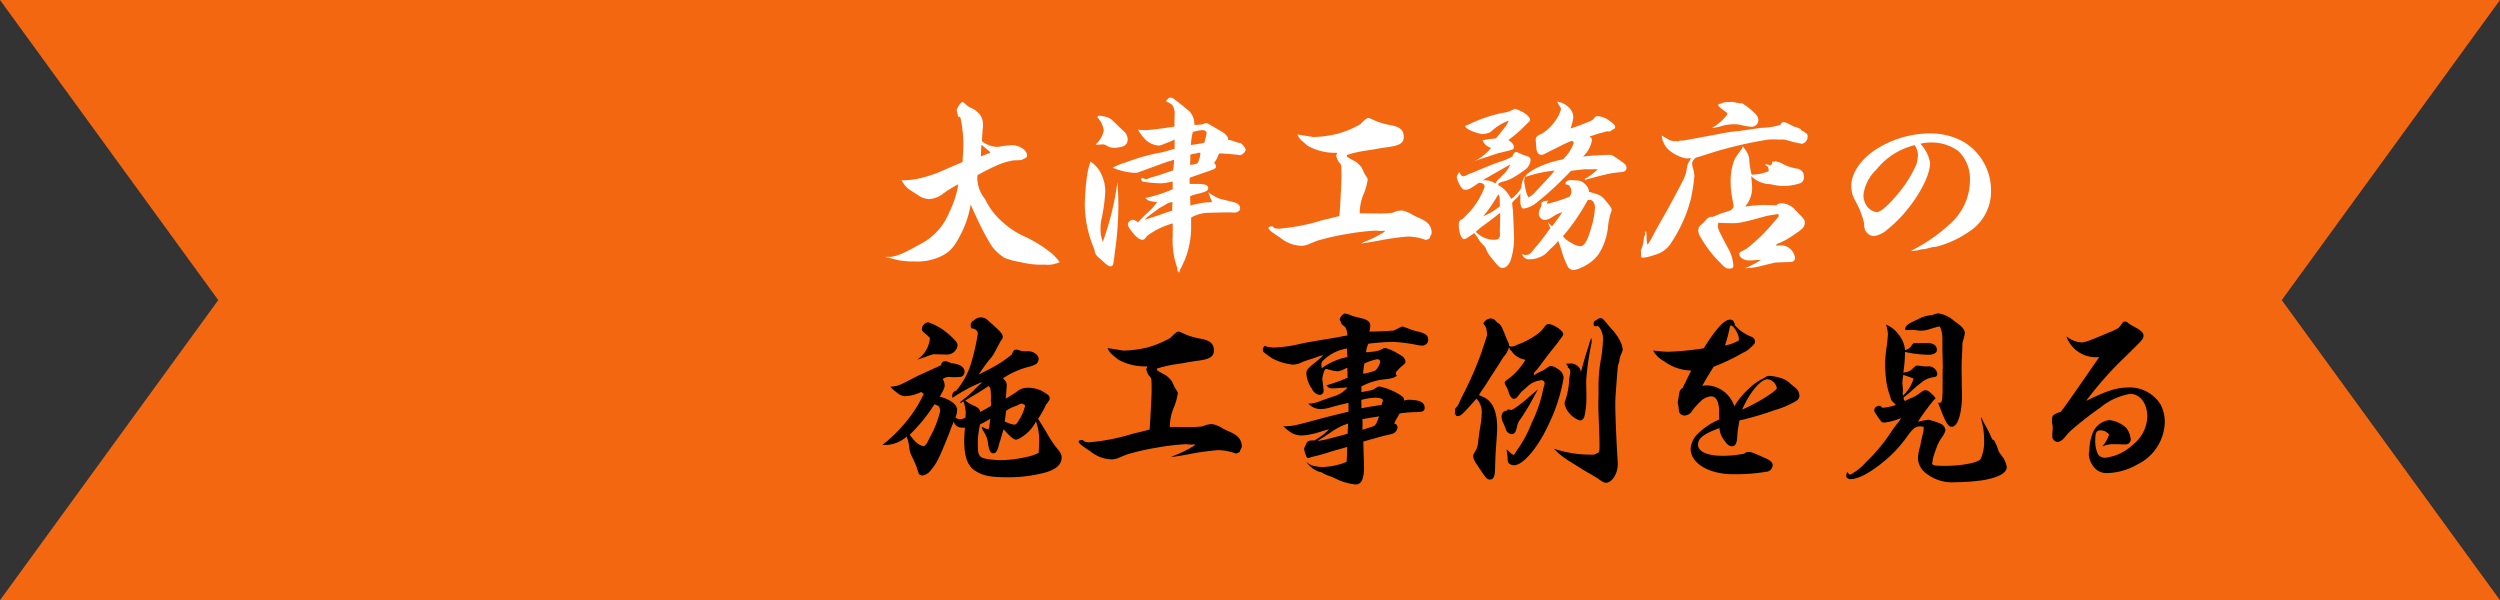
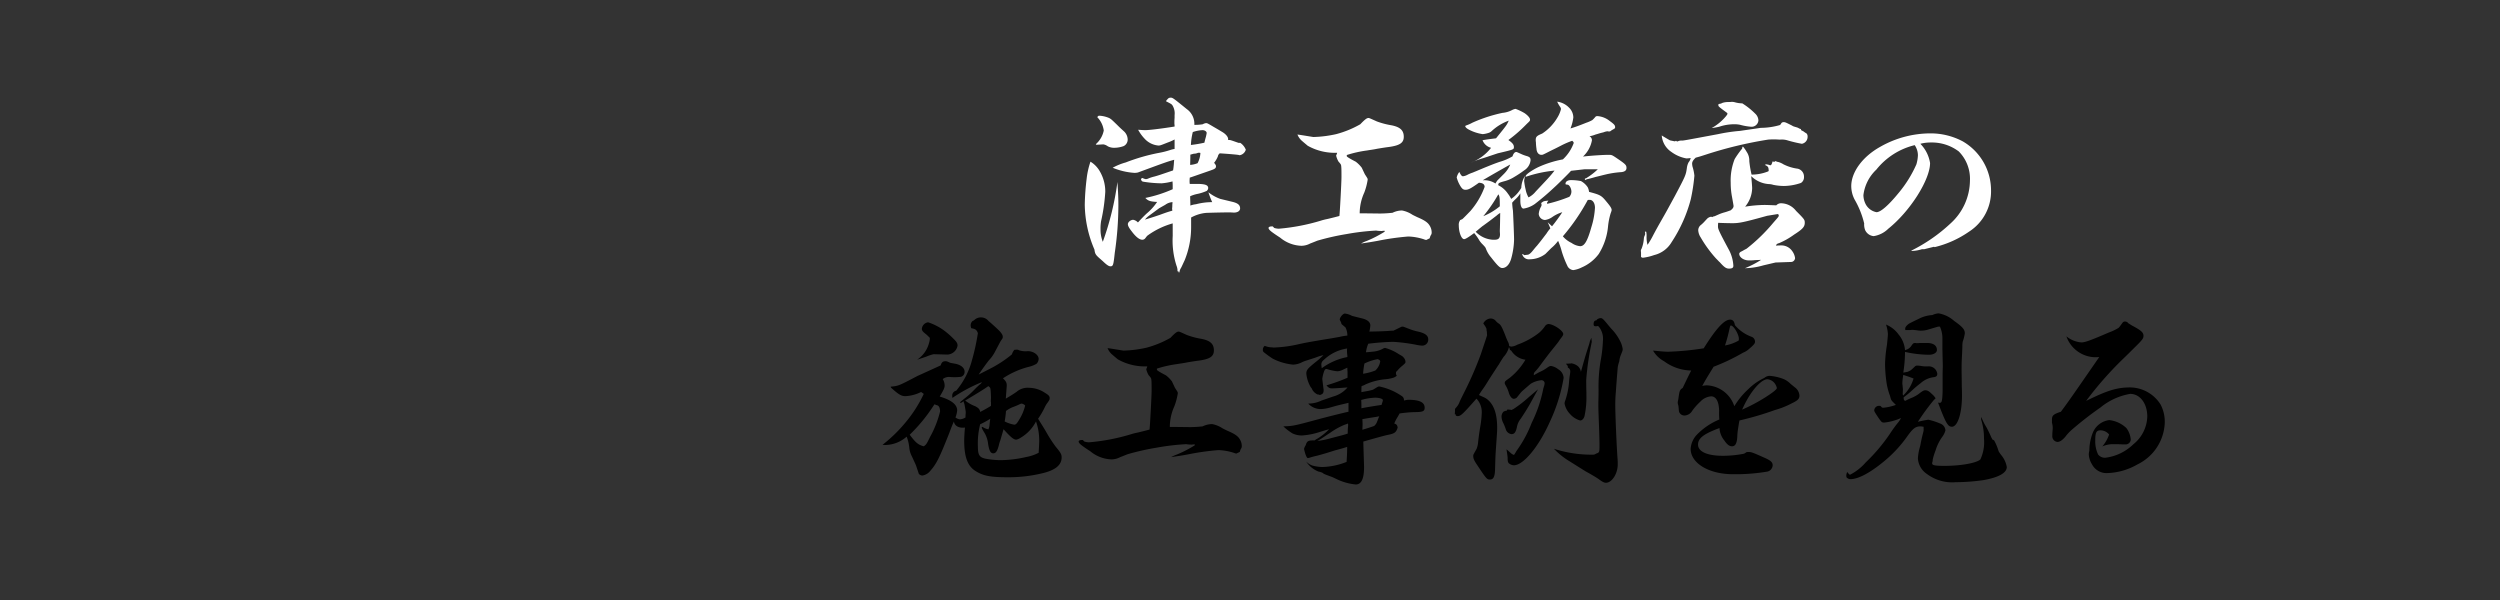
<svg xmlns="http://www.w3.org/2000/svg" viewBox="0 0 299.896 72">
  <rect x="0" y="0" width="299.896" height="72" fill="#333333" stroke="none" />
  <defs>
    <style>.cls-1{fill:#f46711;}.cls-2{fill:#fff;}</style>
  </defs>
  <title>アセット 2</title>
  <g id="レイヤー_2" data-name="レイヤー 2">
    <g id="lay">
-       <polygon class="cls-1" points="299.896 72 86.497 72 0 72 26.182 36 0 0 86.497 0 299.896 0 273.714 36 299.896 72" />
-       <path class="cls-2" d="M114.754,13.197a2.394,2.394,0,0,1,.456-.774c.114-.137.205-.182.273-.182s.114.022.433.342a2.165,2.165,0,0,0,.479.319,2.762,2.762,0,0,1,1.23.957,2.079,2.079,0,0,1,.296,1.094,3.371,3.371,0,0,1-.023.433c-.023.137-.023.137-.114,1.549a3.186,3.186,0,0,0,1.754.684,1.503,1.503,0,0,0,.296-.023,14.438,14.438,0,0,1,1.526-.182c.934,0,1.845.592,1.845,1.23a.293.293,0,0,1-.182.296,2.578,2.578,0,0,1-.456.228c-.114.046-.114.046-.957.068a7.849,7.849,0,0,0-1.731.479,26.847,26.847,0,0,0-2.62,1.298,3.524,3.524,0,0,0-.023.456,4.093,4.093,0,0,0,.934,2.415,8.55,8.55,0,0,0,2.392,3.007,9.711,9.711,0,0,0,2.392,1.503,15.632,15.632,0,0,1,2.779,1.663,6.526,6.526,0,0,1,1.39,1.39,3.724,3.724,0,0,1-1.299.319h-.091c-.182,0-.342-.022-.479-.022a9.473,9.473,0,0,1-2.392-.205c-.911-.183-1.367-.273-1.413-.296-.615-.182-.934-.296-.979-.319-.068-.068-.25-.182-.524-.387a5.123,5.123,0,0,1-.934-.957,24.394,24.394,0,0,1-1.526-2.779c-.091-.159-.091-.159-1.048-2.255a11.98,11.98,0,0,1-1.025,3.235c-.82,1.686-1.344,2.324-2.347,2.871a6.622,6.622,0,0,1-3.44.706,8.243,8.243,0,0,1-2.392-.273c-.342-.091-.592-.16-.706-.183a.588.588,0,0,1-.319-.091h.501c.706,0,1.708-.41,3.508-1.436a7.41,7.41,0,0,0,3.668-3.941,11.584,11.584,0,0,0,1.07-3.326,12.99,12.99,0,0,0-1.754,1.071,3.025,3.025,0,0,1-1.777.706,2.524,2.524,0,0,1-1.367-.524c-1.321-.82-1.412-.911-1.914-1.731a9.678,9.678,0,0,0,2.597-.342,16.338,16.338,0,0,0,2.893-1.07c1.299-.547,1.299-.547,1.846-.797v-.319a2.278,2.278,0,0,1,.022-.341c.023-.433.046-.707.046-.797a14.692,14.692,0,0,0-.342-3.873.244.244,0,0,0-.137-.091l-.114.046Zm4.032,5.126c-.046-.137-.091-.16-.251-.296-.045-.045-.091-.068-.136-.114a8.372,8.372,0,0,1-.661-.569c-.046.661-.068.866-.068,1.413Z" />
      <path class="cls-2" d="M131.972,20.624a4.797,4.797,0,0,1,.615,2.392,21.628,21.628,0,0,1-.501,3.508,5.284,5.284,0,0,0-.068.98,3.985,3.985,0,0,0,.273,1.503,34.379,34.379,0,0,0,1.754-7.176c.091,1.39.114,2.005.114,2.825a39.634,39.634,0,0,1-.433,5.673c-.159,1.503-.205,1.617-.524,1.617-.205,0-.456-.182-.911-.615-.068-.068-.137-.114-.205-.183-.638-.546-.729-.661-.797-1.207a13.995,13.995,0,0,1-1.162-5.399,29.493,29.493,0,0,1,.228-3.121,9.627,9.627,0,0,1,.456-2.027A3.233,3.233,0,0,1,131.972,20.624Zm-.456-3.258c-.023-.022-.023-.022-.068-.068a2.922,2.922,0,0,0,.957-1.641,2.803,2.803,0,0,0-.774-1.595c.068-.137.137-.182.25-.182a3.489,3.489,0,0,1,1.162.273c.25.137.25.137.934.797.319.319.319.319.843.797a1.372,1.372,0,0,1,.456,1.002.875.875,0,0,1-.479.774,3.319,3.319,0,0,1-1.162.205,1.597,1.597,0,0,1-.752-.182,1.255,1.255,0,0,0-.524-.228Zm9.158,9.432a9.448,9.448,0,0,0-2.984,1.435c-.091.068-.091.068-.319.365a.444.444,0,0,1-.341.16c-.342,0-.775-.342-1.253-.98-.342-.433-.479-.683-.479-.888,0-.25.342-.524.638-.524a1.04,1.04,0,0,1,.57.319c.456-.501.82-.866,1.07-1.094a6.496,6.496,0,0,0,1.23-1.367c-.843-.045-1.094-.137-1.413-.479a15.627,15.627,0,0,0,3.281-1.048v-.296c0-.182,0-.364-.023-.638a7.369,7.369,0,0,1-1.298.228,14.503,14.503,0,0,1-1.982-.16c-.341-.045-.387-.068-.456-.205l-.045-.114c0-.045.091-.16.16-.16h.022a1.398,1.398,0,0,0,.387.137.764.764,0,0,0,.342-.091,4.759,4.759,0,0,1,.729-.228c.479-.137.615-.182,2.21-.729.045-.273.045-.273.091-.729.022-.342.022-.342.045-.547-.889.251-.889.251-4.351,1.526a1.913,1.913,0,0,1-.433.046,8.187,8.187,0,0,1-2.597-.615,7.244,7.244,0,0,1,1.572-.638,22.959,22.959,0,0,1,3.941-1.139,9.938,9.938,0,0,0,1.367-.342,3.161,3.161,0,0,1,.547-.137V16.728a5.247,5.247,0,0,1-.82.365c-.912.364-.912.364-1.139.364a2.524,2.524,0,0,1-1.618-.797,5.024,5.024,0,0,1-.797-1.093c.365.022.615.045.866.045.456,0,2.119-.205,3.508-.433a1.639,1.639,0,0,0-.022-.319v-.228c0-.068,0-.228.022-.501v-.319a1.824,1.824,0,0,0-.25-1.162c-.114-.16-.114-.16-.774-.501v-.022a.772.772,0,0,1,.182-.228.414.414,0,0,1,.364-.182c.251,0,.251,0,1.937,1.367a2.167,2.167,0,0,1,.911,1.891h.205a5.395,5.395,0,0,0,.797-.068,1.105,1.105,0,0,1,.387-.137c.16,0,.16,0,.934.456.273.159.592.342,1.002.592.433.25.729.592.729.866v.114h.16c.114,0,.114,0,1.093.342h.205a1.771,1.771,0,0,1,.661.82.943.943,0,0,1-.729.661.224.224,0,0,1-.091-.023c-.183-.045-.957-.114-2.301-.205a.565.565,0,0,0-.228.365,3.117,3.117,0,0,1-.456.774c.159.182.228.296.228.41,0,.228-.114.319-.638.501-1.572.547-2.415.843-2.506.866a3.453,3.453,0,0,0-.023.41,1.956,1.956,0,0,0,.023.342h.843c1.002,0,1.367.137,1.367.501a.47.47,0,0,1-.182.342,5.511,5.511,0,0,1-1.139.364,4.034,4.034,0,0,0-.843.273v.183l.023.729v.205a2.945,2.945,0,0,1,.683-.159,7.577,7.577,0,0,1,1.937-.25,11.725,11.725,0,0,1-.456-1.185,4.997,4.997,0,0,0,1.435.797l1.413.342c.684.16.957.388.957.797,0,.296-.296.501-.729.501h-.068c-.296-.023-.501-.023-.547-.023-.684,0-2.643.045-2.825.068a4.664,4.664,0,0,0-1.708.547v1.116a10.548,10.548,0,0,1-.774,4.009c-.228.479-.365.797-.433.912a1.324,1.324,0,0,0-.182.433c0,.091,0,.114-.068.114a.071.071,0,0,1-.045-.022v-.114a.084.084,0,0,1-.068.022c-.045,0-.068-.045-.068-.114v-.114a1.621,1.621,0,0,0-.114-.456,9.81,9.81,0,0,1-.456-3.577Zm-1.618-1.822q-.137.103-1.298.957a2.304,2.304,0,0,0-.41.41c.751-.228.979-.296,1.777-.569.684-.251.934-.342,1.503-.501,0-.068,0-.137-.022-.159V24.998a2.652,2.652,0,0,0,.022-.433,1.99,1.99,0,0,0,.023-.319,1.622,1.622,0,0,0-.866.319Zm4.602-5.399a2.93,2.93,0,0,0,.341-1.23.562.562,0,0,0-.182-.023.467.467,0,0,0-.205.045,1.06,1.06,0,0,1-.387.068c-.114.023-.25.068-.433.114,0,.592-.023,1.002-.023,1.23A2.843,2.843,0,0,0,143.659,19.576Zm.82-2.46c.068-.319.137-.547.182-.706.046-.205.091-.41.091-.456,0-.182-.228-.342-.501-.342a4.154,4.154,0,0,0-1.162.228,7.492,7.492,0,0,0-.228,1.549A13.942,13.942,0,0,0,144.478,17.116Z" />
      <path class="cls-2" d="M152.857,27.345a2.055,2.055,0,0,0,.547.091,24.306,24.306,0,0,0,5.012-.957,7.048,7.048,0,0,1,.797-.205c.114-.023.387-.091.843-.205.273-.068.342-.091.615-.159.045-.183.25-4.033.25-4.647,0-.57,0-1.002-.022-1.23-.023-.296-.023-.296-.342-.661a2.854,2.854,0,0,1-.273-.683.171.171,0,0,1,.023-.091.963.963,0,0,0,.091-.273,6.601,6.601,0,0,1-3.531-.843c-.022-.023-.683-.57-.797-.684a2.067,2.067,0,0,1-.433-.661c.342.045.342.045,1.891.296h.091a13.982,13.982,0,0,0,2.666-.342,11.955,11.955,0,0,0,2.893-1.185c.524-.547.775-.752.979-.752.091,0,.091,0,1.002.41a9.263,9.263,0,0,0,1.709.456c1.093.205,1.526.615,1.526,1.39,0,.729-.479,1.048-1.846,1.23-.205.023-.661.091-1.344.205-.41.091-.82.137-1.208.205a13.59,13.59,0,0,0-2.438.547v.137c0,.068.319.273,1.07.661a3.638,3.638,0,0,1,.729.729l.365.774c.342.524.342.524.342.661a7.503,7.503,0,0,1-.41,1.549,6.014,6.014,0,0,0-.547,2.483h.547l1.914.023a14.706,14.706,0,0,0,1.481-.091,2.612,2.612,0,0,1,1.139-.273,3.354,3.354,0,0,1,1.23.501c.16.091.365.182.592.296.911.387,1.253.638,1.481,1.002a1.561,1.561,0,0,1,.25.843.488.488,0,0,1-.068.273,1.054,1.054,0,0,0-.114.228.714.714,0,0,0-.046.182c-.159.091-.273.137-.364.183a.084.084,0,0,1-.068.022.587.587,0,0,1-.25-.068,6.75,6.75,0,0,0-1.891-.342,30.728,30.728,0,0,0-3.69.524c-.889.159-.911.159-1.982.319a4.43,4.43,0,0,1,.706-.319,14.197,14.197,0,0,0,2.119-1.094l.023-.114a1.636,1.636,0,0,0-.342.022h-.045c-.068,0-.228,0-.479-.022a.929.929,0,0,0-.25-.023,27.735,27.735,0,0,0-3.44.41,29.609,29.609,0,0,0-3.531.797c-.387.159-.684.273-.866.342a2.282,2.282,0,0,1-1.048.273,4.194,4.194,0,0,1-2.552-.98c-1.093-.706-1.39-.957-1.39-1.162,0-.114.16-.182.387-.182h.114Z" />
      <path class="cls-2" d="M181.283,23.859a4.099,4.099,0,0,0,1.208-1.321,2.878,2.878,0,0,1,.433-1.412c-.045.296-.091.547-.091.569a7.734,7.734,0,0,0,.182,1.048,3.065,3.065,0,0,0,.342.934,2.572,2.572,0,0,0,.866-.706c.364-.387.82-.866,1.367-1.458a13.605,13.605,0,0,0,.889-1.048,14.992,14.992,0,0,0-3.463.751v-.091c0-.183.752-.707,1.503-1.071a12.629,12.629,0,0,1,2.962-.934,5,5,0,0,0,1.298-1.959c0-.091-.045-.16-.182-.273a10.492,10.492,0,0,0-1.23.524c-.661.342-.661.342-1.412.706-.889.456-.889.456-1.048.456-.342,0-.57-.296-.593-.729a6.281,6.281,0,0,1-.068-.797,1.037,1.037,0,0,1-.023-.228c0-.41.114-.524.774-.797a5.758,5.758,0,0,0,1.823-1.914,3.536,3.536,0,0,0,.433-1.025.561.561,0,0,0-.091-.25,3.668,3.668,0,0,1-.365-.638,2.4,2.4,0,0,1,1.413.707,1.664,1.664,0,0,1,.524,1.185,5.15,5.15,0,0,1-.342,1.321c.661-.205.979-.319,1.891-.684a4.399,4.399,0,0,0,.729-.319,3.675,3.675,0,0,0,.388-.41.34.34,0,0,1,.228-.068,2.65,2.65,0,0,1,1.481.592c.501.365.638.501.638.729,0,.137-.022.16-.319.319a1.533,1.533,0,0,0-.205.137.304.304,0,0,1-.16.068.696.696,0,0,1-.205-.023H192.81a1.725,1.725,0,0,0-.433.114c-.068.023-.182.045-.365.091-.228.068-.433.137-.615.182a3.038,3.038,0,0,1-.729.205.531.531,0,0,1,.296.501,3.525,3.525,0,0,1-1.071,1.937c1.002-.114,2.415-.205,3.053-.205.41,0,.41,0,1.116.479.934.638,1.048.752,1.048,1.094,0,.296-.205.456-.638.501a11.194,11.194,0,0,0-1.822.273c-.479.114-1.094.273-1.208.296-.547.16-.911.251-.934.251a1.184,1.184,0,0,0-.365.137.294.294,0,0,1-.022-.137c0-.046.022-.068.114-.068a8.143,8.143,0,0,0,1.435-1.094H190.077c-.046,0-.593.068-1.618.182-.228.273-1.686,1.709-2.05,2.028a30.034,30.034,0,0,1-2.301,1.959,3.26,3.26,0,0,1-1.344.547c-.25,0-.387-.365-.387-.957V23.198a3.154,3.154,0,0,1-.592.707,4.955,4.955,0,0,0-.388.41,8.554,8.554,0,0,0,.091.934c.023.296.137,2.916.137,3.508a9.152,9.152,0,0,1-.342,2.255c-.205.729-.615,1.139-1.071,1.139-.273,0-.524-.228-1.344-1.275a3.466,3.466,0,0,1-.638-1.094c-.068-.137-.068-.137-.342-.433a2.894,2.894,0,0,1-.41-.479,6.34,6.34,0,0,0-.638-.911c-.774.569-1.071.729-1.208.729-.319,0-.638-.82-.638-1.663a.906.906,0,0,1,.137-.57c0-.045,0-.045.273-.159.045-.023.364-.342.98-.98a9.299,9.299,0,0,0,1.708-2.893c0-.319-.228-.479-.683-.501-1.025.729-1.276.843-1.618.843-.25,0-.41-.114-.638-.501a3.751,3.751,0,0,1-.41-.98,1.68,1.68,0,0,1,.319-.661c.16.365.296.524.433.524a1.534,1.534,0,0,0,.501-.159,4.256,4.256,0,0,1,.706-.296c.137-.068.342-.137.592-.25,1.526-.638,2.005-.82,2.597-1.025a6.716,6.716,0,0,0,1.549-.661c.114-.365.273-.524.456-.524.045,0,.045,0,.501.205a4.705,4.705,0,0,0,.797.296c.319.114.41.205.41.501a1.637,1.637,0,0,1-.774,1.208,12.775,12.775,0,0,1-1.162.774,4.199,4.199,0,0,1-1.298.547c-.615.182-.638.205-.638.456a3.035,3.035,0,0,1,1.207,1.094c.023,0,.091.114.228.342Zm-2.415-6.128a1.479,1.479,0,0,1-1.025-.911c.524-.091.684-.114,1.618-.228,1.275-1.572,1.275-1.572,1.526-2.119a5.974,5.974,0,0,0-2.05,1.253.938.938,0,0,1-.41.228,3.1,3.1,0,0,1-.661.137,5.128,5.128,0,0,1-1.754-.592c-.228-.137-.342-.273-.342-.365,0-.045.068-.068.183-.114a4.039,4.039,0,0,0,.661-.296,17.767,17.767,0,0,1,3.622-1.185,3.059,3.059,0,0,0,1.162-.342,1.232,1.232,0,0,1,.41-.137,6.427,6.427,0,0,1,1.094.524c.387.273.638.569.638.751,0,.16,0,.16-.41.547a16.768,16.768,0,0,1-2.187,1.914c.479.342.661.547.661.843,0,.296,0,.296-1.936.752-.068.023-.479.16-1.094.365-.114.045-.342.114-.615.205a11.574,11.574,0,0,0-1.503.547A5.584,5.584,0,0,0,178.868,17.731Zm1.048,10.001c0-.182.022-.319.045-2.187a2.637,2.637,0,0,0-.433.319c-.889.684-.889.684-1.641,1.23-.022,0-.319.25-.866.706a3.092,3.092,0,0,0,2.028.957h.25c.456,0,.638-.183.638-.661Zm.524-6.903a3.409,3.409,0,0,0,.729-1.093c-.387.205-2.756,1.549-3.303,1.891a2.423,2.423,0,0,1,1.526.387,2.827,2.827,0,0,1,.228-.364ZM177.934,25.932a7.625,7.625,0,0,0,1.982-1.185c0-1.002-.023-1.23-.182-1.435A17.648,17.648,0,0,1,177.934,25.932Zm7.654-1.64v.16a17.421,17.421,0,0,0,2.666-.843.939.939,0,0,0,.25-.615c0-.388-.25-.843-.479-.843-.205-.022-.228-.022-.228-.114,0-.273.273-.433.684-.433a6.87,6.87,0,0,1,1.162.114,2.319,2.319,0,0,1,.82.751,1.758,1.758,0,0,1,.159.547c1.367.365,1.481.433,2.096,1.185.478.57.615.797.615,1.002a1.814,1.814,0,0,1-.114.365,7.995,7.995,0,0,0-.319,1.572,7.553,7.553,0,0,1-1.116,3.326,5.041,5.041,0,0,1-2.05,1.617,3.306,3.306,0,0,1-1.002.319.868.868,0,0,1-.729-.547,11.702,11.702,0,0,1-.661-1.708,8.399,8.399,0,0,0-.433-1.253,4.774,4.774,0,0,1-.82.865l-.707.707a3.164,3.164,0,0,1-1.868.638.822.822,0,0,1-.912-.615.072.072,0,0,1,.046-.022.479.479,0,0,1,.137.091c.045.046.045.046.068.046l.388-.046c.159,0,.387-.182.638-.501.114-.137.273-.342.501-.592.524-.638.615-.774,1.139-1.458a4.843,4.843,0,0,1,.456-.615c-.137-.319-.159-.41-.319-.729.25.228.319.296.524.479a19.696,19.696,0,0,0,1.23-1.686,4.113,4.113,0,0,0-1.185.57,2.026,2.026,0,0,1-.889.364.788.788,0,0,1-.752-.729,2.207,2.207,0,0,1,.273-.866.517.517,0,0,0,.068-.205v-.023a1.614,1.614,0,0,0-.045-.182c0-.046.068-.091.205-.183.114-.068.182-.091.661-.137Zm2.939,4.853a2.124,2.124,0,0,0,1.025.387c.501,0,.866-.569,1.344-2.278a9.456,9.456,0,0,0,.433-2.324c0-.546-.251-.957-.638-.957a.954.954,0,0,0-.228.022,24.525,24.525,0,0,1-2.984,4.352A3.019,3.019,0,0,0,188.527,29.144Z" />
      <path class="cls-2" d="M197.475,27.8a2.227,2.227,0,0,1,.045.569,3.542,3.542,0,0,0,.114,1.002,9.841,9.841,0,0,0,.683-1.162c.387-.729.501-.934,1.344-2.415.296-.524.296-.524,1.276-2.324,1.23-2.324,1.298-2.46,1.412-3.28a2.041,2.041,0,0,1,.205-.707,1.329,1.329,0,0,0,.251-.478.071.071,0,0,0-.023-.046,4.667,4.667,0,0,1-.479.046,4.306,4.306,0,0,1-1.8-.775,2.593,2.593,0,0,1-1.162-1.982,1.392,1.392,0,0,1,.137.091c.501.296.843.501.866.501.433.091.433.091.569.114.023,0,.023,0,.137-.068a.296.296,0,0,0,.068.045c.023.023.045.045.068.045a.865.865,0,0,0,.137-.045,1.002,1.002,0,0,1,.433-.068c.205,0,.205,0,4.352-.774a20.292,20.292,0,0,1,2.62-.387c.752-.114,1.595-.228,2.483-.365a8.373,8.373,0,0,0,2.324-.342,1.544,1.544,0,0,0,.159-.228.328.328,0,0,1,.251-.114c.205,0,.205,0,1.025.41.137.091.137.091.615.228a1.487,1.487,0,0,1,.273.137.881.881,0,0,1,.137.045c.045,0,.045,0,.045.045.023.114.023.114.045.114a.368.368,0,0,1,.16.091h.045a3.678,3.678,0,0,0,.433.296.56.56,0,0,1,.114.387.845.845,0,0,1-.684.843,16.145,16.145,0,0,1-1.8-.433,2.357,2.357,0,0,0-.82-.068c-.16,0-.342-.023-.547-.023h-.433c-.045,0-.182,0-.456.023a48.547,48.547,0,0,0-7.472,1.8c-.706.228-.774.25-1.208.364-.319.296-.433.501-.433.729a2.41,2.41,0,0,0,.045.342,5.264,5.264,0,0,1,.228,1.093,22.114,22.114,0,0,1-.433,2.825,17.276,17.276,0,0,1-2.301,5.148,3.327,3.327,0,0,1-2.096,1.549,5.949,5.949,0,0,1-1.344.319c-.091,0-.228-.068-.228-.114V30.306l-.022-.228a.553.553,0,0,1,.091-.251,4.113,4.113,0,0,0,.273-1.23.889.889,0,0,1,.091-.319.956.956,0,0,0,.068-.205l-.023-.228c-.023,0,0-.045.023-.068Zm14.512-1.914c-2.779.774-3.349.888-4.146.888-.456,0-1.321-.022-1.731-.045a3.345,3.345,0,0,0-.023.456c0,.296.16.638,1.344,2.848a4.591,4.591,0,0,1,.501,1.846c0,.25-.159.341-.524.341-.342,0-.569-.159-1.116-.774-.023,0-.205-.205-.456-.456a14.738,14.738,0,0,1-1.823-2.506,1.745,1.745,0,0,1-.296-.866.808.808,0,0,1,.273-.592,4.078,4.078,0,0,0,.546-.524c.342-.365.342-.365.456-.41a.616.616,0,0,1,.273-.091.467.467,0,0,1,.137.046c.091-.068.091-.068.296-.114.045-.022.205-.091.456-.205a5.331,5.331,0,0,1,.706-.25c.183-.045.433-.137.752-.25.25-.205.342-.342.342-.524,0-.046-.023-.182-.182-1.071a8.979,8.979,0,0,1-.16-1.708,6.979,6.979,0,0,1,.479-2.848,11.052,11.052,0,0,1,.82-1.162.292.292,0,0,0,.091-.273c0-.022.023-.022.068-.045a.07.07,0,0,1,.045.023,4.066,4.066,0,0,1,.41.592,1.849,1.849,0,0,1,.319,1.116,11.465,11.465,0,0,0,.273,1.617,5.32,5.32,0,0,0,1.937-.364c.114-.045.114-.068.114-.137-.022-.41-.068-.479-.456-.661a.398.398,0,0,1,.16-.068h.022a2.088,2.088,0,0,1,.251.045c.137.046.137.046.205.068.114,0,.182-.091.273-.433l.068-.045c.023,0,.046.022.068.068.023.022.023.022.046.022a.798.798,0,0,1,.182-.114.389.389,0,0,1,.114.045.265.265,0,0,0,.16.046,2.38,2.38,0,0,1,.684.296,5.318,5.318,0,0,0,1.708.524.967.967,0,0,1,.751.979.802.802,0,0,1-.364.729,6.491,6.491,0,0,1-2.05.365,6.628,6.628,0,0,1-1.276-.137,1.946,1.946,0,0,0-.524-.091,3.3,3.3,0,0,1-2.119-.957c.068.661.114,1.253.114,1.458a3.559,3.559,0,0,1-.843,2.209,15.4,15.4,0,0,1,2.301-.205c.342,0,.797.022,1.436.045a.777.777,0,0,1,.569-.25,2.32,2.32,0,0,1,1.8.911c1.025,1.025,1.048,1.071,1.048,1.435,0,.479-.273.775-1.276,1.413a9.051,9.051,0,0,1-1.8,1.025c-.25.068-.296.114-.387.296.41-.023.638-.023.684-.023a1.58,1.58,0,0,1,1.276.684,1.831,1.831,0,0,1,.342.843.51.51,0,0,1-.41.456l-1.937.068-1.458.342a8.416,8.416,0,0,1-2.21.342,11.427,11.427,0,0,0,1.937-1.002c-.364.023-.661.023-.843.045-.228.023-.456.023-.615.023-.615,0-1.162-.364-1.162-.797,0-.068.045-.137.159-.228a3.553,3.553,0,0,0,.387-.205c.114-.068.228-.114.342-.183a20.748,20.748,0,0,0,3.189-3.098c.661-.751.661-.751.661-.888a.152.152,0,0,0-.137-.16ZM206.838,14.177c.273-.296.387-.456.387-.547a.266.266,0,0,0-.114-.137c-.957-.706-.98-.729-.98-.889,0-.114.023-.137.228-.159a.611.611,0,0,0,.228-.091,2.209,2.209,0,0,1,.751-.114,2.463,2.463,0,0,0,.387-.023h.068a1.591,1.591,0,0,1,.296.045,3.478,3.478,0,0,0,.911.137,8.575,8.575,0,0,1,1.549,1.23,1.169,1.169,0,0,1,.387.82.819.819,0,0,1-.911.752,6.784,6.784,0,0,1-1.276-.228,3.284,3.284,0,0,0-.729-.068,5.653,5.653,0,0,0-1.777.296,7.128,7.128,0,0,1-.912.16A6.07,6.07,0,0,0,206.838,14.177Z" />
      <path class="cls-2" d="M230.548,29.896a4.31,4.31,0,0,1-1.139.205.608.608,0,0,1-.159-.022,19.663,19.663,0,0,0,4.738-3.281,7.019,7.019,0,0,0,2.324-5.125,4.663,4.663,0,0,0-1.344-3.509,5.351,5.351,0,0,0-3.349-1.07,4.707,4.707,0,0,0-1.185.137l-.068.022a4.261,4.261,0,0,1,1.162,2.301c0,2.005-2.392,5.787-5.012,7.883a3.189,3.189,0,0,1-1.754.888,1.247,1.247,0,0,1-1.025-.729,1.926,1.926,0,0,1-.114-.797,10.651,10.651,0,0,0-1.139-2.848,3.479,3.479,0,0,1-.41-1.617c0-1.686,1.344-3.531,3.463-4.716a12.2,12.2,0,0,1,6.014-1.618,8.214,8.214,0,0,1,3.896.957,6.796,6.796,0,0,1,3.395,5.9,5.72,5.72,0,0,1-2.62,4.92,12.256,12.256,0,0,1-4.146,1.868L232.006,29.6l-1.185.296ZM225.081,20.35a5.033,5.033,0,0,0-1.549,3.053,2.449,2.449,0,0,0,.25,1.048,1.852,1.852,0,0,0,1.321,1.002c.501,0,1.458-.843,2.666-2.323a14.442,14.442,0,0,0,2.119-3.417,4.381,4.381,0,0,0,.182-1.093,2.158,2.158,0,0,0-.25-.98,1.417,1.417,0,0,0-.137-.228A8.432,8.432,0,0,0,225.081,20.35Z" />
      <path d="M118.741,44.243a14.173,14.173,0,0,0,2.643-1.731,1.579,1.579,0,0,1,.296-.547,1.759,1.759,0,0,0,.228-.023h.045a.517.517,0,0,1,.273.068,2.475,2.475,0,0,0,1.071.114c.683,0,1.298.456,1.298.934a.849.849,0,0,1-.273.592,3.397,3.397,0,0,1-.957.365,10.216,10.216,0,0,0-3.053,1.367c.364.342.456.524.456.866,0,.091-.023.319-.114,1.572.683-.41.979-.592,1.298-.82a2.008,2.008,0,0,1,1.481-.479,3.462,3.462,0,0,1,1.936.615c.388.228.547.387.547.592s0,.205-.228.547a2.794,2.794,0,0,0-.342.546,9.545,9.545,0,0,1-.82,1.413c.456.729.638,1.002,1.071,1.754a15.665,15.665,0,0,0,1.025,1.572c.638.774.729.934.729,1.321,0,.911-.774,1.549-2.415,1.914a17.032,17.032,0,0,1-4.055.456c-2.027,0-2.916-.159-3.827-.729-.98-.592-1.39-1.708-1.39-3.667,0-.296.022-.775.091-1.572a1.409,1.409,0,0,1-.273.023c-.593,0-1.002-.296-1.048-.752-.159.342-.273.615-.569,1.413-1.208,3.053-1.549,3.713-2.324,4.579a1.48,1.48,0,0,1-.911.501.643.643,0,0,1-.41-.205c0-.022-.114-.341-.319-.957-.046-.137-.228-.524-.524-1.162a2.735,2.735,0,0,1-.296-.979,5.028,5.028,0,0,0-.319-1.367,3.931,3.931,0,0,1-2.529,1.002,2.342,2.342,0,0,1-.364-.023,17.503,17.503,0,0,0,2.802-2.734,15.647,15.647,0,0,0,2.142-3.372l-.319-.228a4.778,4.778,0,0,1-1.868.501c-.479,0-.774-.16-1.618-.911-.114-.091-.159-.16-.159-.205v-.023c.934-.091.934-.091,3.235-1.298.16-.068.661-.296,1.458-.661.205-.091.205-.091,1.298-.592.114-.365.251-.501.57-.501.159,0,.159,0,.569.183.091.022.091.022.592.114.707.137,1.139.501,1.139.957a.604.604,0,0,1-.433.615,6.178,6.178,0,0,1-1.321.023,1.22,1.22,0,0,0-.866.25,1.507,1.507,0,0,1,.228.752c0,.296-.091.501-.592,1.344,1.39.41,2.096.957,2.096,1.663a3.043,3.043,0,0,1-.205.843,1.047,1.047,0,0,0,.524.228,1.437,1.437,0,0,0,.683-.228,2.904,2.904,0,0,1,.023-.501v-.159c0-.091-.137-.866-.16-.957a2.671,2.671,0,0,1-.114-.342c-.159.16-.25.205-.387.205a.022.022,0,0,1-.023-.023l.023-.045c0-.045.273-.25.342-.296.023-.023.045-.046.091-.091,0-.023.023-.023.068-.045a11.681,11.681,0,0,0,1.344-1.23c.182-.182.342-.319.479-.456a.683.683,0,0,0,.273-.296,18.72,18.72,0,0,0-3.531,1.891,1.108,1.108,0,0,1-.023-.25.591.591,0,0,1,.479-.615,9.427,9.427,0,0,0,1.891-3.668,26.122,26.122,0,0,0,.706-3.235c-.137-.387-.273-.501-.797-.592a1.331,1.331,0,0,1-.068-.319.698.698,0,0,1,.205-.524c.023-.023.023-.023.137-.068,0,0,.091-.068.228-.182a1.172,1.172,0,0,1,1.572.228c.228.182,1.139,1.002,1.367,1.253.25.296.342.456.342.638,0,.159,0,.159-.228.478-.091.16-.091.16-.683,1.276a4.478,4.478,0,0,1-.775,1.094c-.273.364-.706.934-1.207,1.686Zm-9.614,7.905c.729.98,1.025,1.208,1.686,1.39.296-.205.342-.273.752-1.116a12.292,12.292,0,0,0,1.207-3.075c-.022-.388-.091-.57-.25-.684-.022-.023-.045-.023-.25-.091a.608.608,0,0,0-.182-.068A19.74,19.74,0,0,1,109.127,52.147Zm2.871-9.659a5.112,5.112,0,0,0-.888.296c-.251.091-.615.205-1.094.364a3.442,3.442,0,0,0,1.435-2.027,1.88,1.88,0,0,0,.091-.592c-.205-.205-.364-.365-.479-.456-.387-.296-.479-.433-.479-.638a.872.872,0,0,1,.752-.774,6.973,6.973,0,0,1,1.845.934,9.762,9.762,0,0,1,1.23,1.071c.364.364.456.524.456.797a1.293,1.293,0,0,1-1.208,1.07Zm6.88,5.263c0-.137-.022-.797-.045-.934-.023-.296-.045-.319-.273-.501-.456.319-.752.524-2.779,1.731a4.557,4.557,0,0,0,1.208.684c.387.205.547.364.592.684.569-.296.729-.388,1.298-.729v-.456a.404.404,0,0,1-.022-.114Zm3.554,4.761a1.466,1.466,0,0,1-.524.228c-.319,0-.684-.319-1.526-1.253-.068.25-.068.25-.388,1.344a3.851,3.851,0,0,0-.182.615c-.182.683-.364.934-.661.934-.319,0-.479-.296-.615-1.094a3.367,3.367,0,0,0-.387-1.276c-.342-.569-.342-.569-.387-.797.114,0,.114,0,.25.091a1.973,1.973,0,0,0,.388.16c.068,0,.068.022.159.045a1.267,1.267,0,0,0,.137-.479c.023-.25.045-.41.091-.797a8.983,8.983,0,0,1-1.208.661,9.307,9.307,0,0,0-.273,2.666c0,1.002.182,1.298.889,1.458a10.656,10.656,0,0,0,1.799.182,14.338,14.338,0,0,0,3.144-.387,5.048,5.048,0,0,0,1.458-.501c.045-.752.068-1.208.068-1.481a6.92,6.92,0,0,0-.387-2.278A4.768,4.768,0,0,1,122.432,52.512Zm-.775-1.572c.205,0,.319-.114.615-.615a5.681,5.681,0,0,0,.706-1.686.92.92,0,0,0-.41-.228.598.598,0,0,0-.228.068,7.851,7.851,0,0,1-.866.364,3.575,3.575,0,0,0-.797.456,10.901,10.901,0,0,1-.159,1.253A3.828,3.828,0,0,0,121.657,50.94Z" />
      <path d="M130.081,52.968a2.058,2.058,0,0,0,.547.091,24.304,24.304,0,0,0,5.012-.957,6.987,6.987,0,0,1,.797-.205c.114-.023.387-.091.843-.205.273-.068.342-.091.615-.159.045-.183.25-4.033.25-4.647,0-.57,0-1.002-.023-1.23-.023-.296-.023-.296-.342-.661a2.854,2.854,0,0,1-.273-.683.171.171,0,0,1,.023-.091.979.979,0,0,0,.091-.273,6.6,6.6,0,0,1-3.531-.843c-.023-.023-.684-.57-.797-.684a2.051,2.051,0,0,1-.433-.661c.341.045.341.045,1.891.296h.091a13.978,13.978,0,0,0,2.665-.342,11.958,11.958,0,0,0,2.894-1.185c.524-.547.774-.752.979-.752.091,0,.091,0,1.002.41a9.242,9.242,0,0,0,1.708.456c1.094.205,1.526.615,1.526,1.39,0,.729-.479,1.048-1.845,1.23-.205.023-.661.091-1.344.205-.41.091-.82.137-1.208.205a13.599,13.599,0,0,0-2.438.547v.137c0,.068.319.273,1.071.661a3.651,3.651,0,0,1,.729.729l.364.774c.342.524.342.524.342.661a7.526,7.526,0,0,1-.41,1.549,6.014,6.014,0,0,0-.547,2.483h.547l1.914.023a14.706,14.706,0,0,0,1.48-.091,2.612,2.612,0,0,1,1.139-.273,3.355,3.355,0,0,1,1.23.501c.159.091.364.182.592.296.911.387,1.253.638,1.48,1.002a1.556,1.556,0,0,1,.25.843.488.488,0,0,1-.068.273,1.079,1.079,0,0,0-.114.228.721.721,0,0,0-.045.182c-.16.091-.273.137-.365.183a.084.084,0,0,1-.068.022.589.589,0,0,1-.25-.068,6.75,6.75,0,0,0-1.891-.342,30.726,30.726,0,0,0-3.691.524c-.888.159-.911.159-1.982.319a4.441,4.441,0,0,1,.707-.319,14.22,14.22,0,0,0,2.119-1.094l.022-.114a1.631,1.631,0,0,0-.341.022h-.046c-.068,0-.228,0-.479-.022a.926.926,0,0,0-.25-.023,27.744,27.744,0,0,0-3.44.41,29.634,29.634,0,0,0-3.531.797c-.387.159-.683.273-.866.342a2.281,2.281,0,0,1-1.048.273,4.194,4.194,0,0,1-2.551-.98c-1.094-.706-1.39-.957-1.39-1.162,0-.114.159-.182.387-.182h.114Z" />
      <path d="M165.227,46.43a.408.408,0,0,1,.251-.068,7.481,7.481,0,0,1,2.665,1.139.555.555,0,0,1,.273.547,3.441,3.441,0,0,1,.501-.091c1.367,0,1.982.296,1.982.957,0,.433-.228.524-1.299.524a16.572,16.572,0,0,0-1.708.16c-.068.137-.114.205-.228.41a4.41,4.41,0,0,0-.41.797c.273.091.342.159.41.478-.16.547-.365.707-.98.843-.433.091-.592.114-3.144.843.045,1.686.091,2.825.091,3.053,0,1.413-.319,2.096-1.002,2.096a6.832,6.832,0,0,1-2.323-.661c-.296-.137-.479-.228-.547-.25-.934-.342-.934-.342-1.094-.479a2.006,2.006,0,0,0-.501-.159,3.124,3.124,0,0,1-1.481-1.208,1.923,1.923,0,0,0,.729.479,4.738,4.738,0,0,0,1.23.182,8.396,8.396,0,0,0,2.893-.615c.045-.797.068-1.048.068-1.8-.342.114-.342.114-1.253.365-.045,0-.615.182-1.344.41-.41.114-.774.228-1.071.296a8.701,8.701,0,0,0-.843.228,1.189,1.189,0,0,1-.205.045c-.137,0-.319-.456-.456-1.094a1.176,1.176,0,0,1,.16-.387.355.355,0,0,0,.068-.159c.136-.387.296-.479.843-.479h.205a1.093,1.093,0,0,1,.273-.182,6.819,6.819,0,0,0,1.458-1.162c-.342.091-.342.091-1.23.365a8.513,8.513,0,0,1-2.05.387,2.67,2.67,0,0,1-1.116-.25,6.575,6.575,0,0,1-1.094-.843c1.208-.045,1.208-.045,4.579-.957.615-.16,2.666-.684,3.235-.797v-1.071c-.365.091-.365.091-1.048.25-.364.091-.364.091-1.093.296a4.592,4.592,0,0,1-1.208.205,2.039,2.039,0,0,1-1.481-.661,3.602,3.602,0,0,0,1.595-.365c.661-.228.661-.228,1.39-.479a3.39,3.39,0,0,0,1.731-1.093c-1.139.091-1.686.114-1.868.114-.273,0-.41-.068-.661-.364a21.521,21.521,0,0,0,2.529-.912v-.706a4.924,4.924,0,0,1-.022-.501c-.205.091-.342.159-.456.205a1.726,1.726,0,0,1-.729.228,5.673,5.673,0,0,1-1.275-.273h-.046c-.137,0-.182.046-.273.25a4.451,4.451,0,0,0-.228.934c0,.023,0,.023.137,1.139a.699.699,0,0,1,.023.205c0,.365-.091.479-.456.592a.58.58,0,0,0-.273-.068,1.374,1.374,0,0,1-.661-.638.411.411,0,0,0-.137-.205,3.993,3.993,0,0,1-.547-1.64c0-.433.114-.592,1.071-1.367a9.769,9.769,0,0,0,.98-.866,5.126,5.126,0,0,0-.889.273c-.25.091-.638.205-1.116.365a3.513,3.513,0,0,0-.547.205,2.533,2.533,0,0,1-1.093.296,6.877,6.877,0,0,1-2.415-.706,11.2,11.2,0,0,1-.934-.661c-.25-.183-.273-.228-.273-.433a.583.583,0,0,1,.228-.456,2.224,2.224,0,0,0,.866.182c.045,0,.114.023.182.023h.023a15.609,15.609,0,0,0,3.144-.433c.751-.16.979-.205,3.007-.547.729-.114.729-.114,1.754-.296a6.336,6.336,0,0,1,.934-.159,2.113,2.113,0,0,0-.228-.98c-.023-.022-.023-.022-.456-.387-.023-.022-.023-.022-.045-.137a1.864,1.864,0,0,0-.137-.296c-.046-.091-.046-.091-.046-.114,0-.273.388-.729.615-.729a2.422,2.422,0,0,1,.843.273c.046.023.524.137,1.253.319.638.159.957.456.957.843a4.822,4.822,0,0,1-.114.729c1.185-.023,1.185-.023,2.141-.068.592-.045.592-.045.752-.045.045-.023.342-.16.934-.456a.336.336,0,0,1,.16-.023c.091,0,.091,0,.729.25a7.086,7.086,0,0,0,1.23.365c.797.205,1.116.478,1.116.934a.72.72,0,0,1-.729.729,4.819,4.819,0,0,1-.774-.114,21.154,21.154,0,0,0-2.711-.342,29.464,29.464,0,0,0-2.984.228,4.002,4.002,0,0,0-.273,1.025c.319-.022.569-.045.729-.068a3.076,3.076,0,0,0,1.39-.41.532.532,0,0,1,.182-.046,5.711,5.711,0,0,1,1.64.752c.456.25.479.273.638.479a.727.727,0,0,1,.159.433c0,.137,0,.137-.296.41a4.52,4.52,0,0,0-.684.661c-.159.137-.159.16-.159.319a.343.343,0,0,0,.091.251c0,.068-.159.159-.342.25a4.36,4.36,0,0,1-1.048.205,7.479,7.479,0,0,0-2.346.615,2.196,2.196,0,0,1-.479.205,3.368,3.368,0,0,0-.023.387v.342c.205-.045.205-.045.729-.137a6.758,6.758,0,0,0,.661-.159ZM159.6,52.58c1.663-.433,1.663-.433,2.073-.57a7.271,7.271,0,0,1,.045-.934v-.068a.708.708,0,0,0-.022-.205,2.083,2.083,0,0,1-.365.136,8.477,8.477,0,0,0-1.708.934c-1.23.82-1.23.82-1.595,1.025A10.108,10.108,0,0,0,159.6,52.58Zm2.028-9.75v-.16a4.471,4.471,0,0,1-.046-.683.73.73,0,0,1,.023-.183,5.161,5.161,0,0,0-2.825,1.39.654.654,0,0,0-.273.57c0,.045.022.205.045.41A7.615,7.615,0,0,1,161.628,42.83Zm4.101,5.741c.045-.159.091-.296.114-.364a1.143,1.143,0,0,0,.045-.205c0-.16-.41-.296-.934-.296a6.832,6.832,0,0,0-1.663.273c.022.433.022.433.022,1.002C163.587,48.912,164.384,48.776,165.728,48.571Zm-.889,2.529a1.215,1.215,0,0,0,.365-.547,2.395,2.395,0,0,0,.091-.228,3.559,3.559,0,0,1,.16-.387c-.342.068-.342.068-.797.137q-.24.034-1.23.205c.023.388.023.501.023.684,0,.023,0,.023-.023.592C163.724,51.464,164.202,51.327,164.84,51.099Zm.137-6.652a1.87,1.87,0,0,0,.592-1.093c0-.091-.068-.182-.296-.273a5.975,5.975,0,0,0-1.595.524,8.095,8.095,0,0,0-.16,1.23A6.834,6.834,0,0,0,164.976,44.447Z" />
      <path d="M183.994,45.017c.273-.16.387-.228.684-.387a4.406,4.406,0,0,0,.889-.501c.25-.182.364-.228.501-.228a1.88,1.88,0,0,1,.843.387,1.278,1.278,0,0,1,.661,1.048,20.51,20.51,0,0,1-1.663,5.285c-1.321,2.962-3.167,5.194-4.306,5.194a.992.992,0,0,1-.615-.25c-.114-.137-.137-.273-.137-.684-.023-.228-.046-.433-.137-.979.228.182.25.205.501.433a1.025,1.025,0,0,0,.365.228c.068,0,.068-.023.25-.319a2.954,2.954,0,0,1,.205-.319,14.419,14.419,0,0,0,1.708-3.212,16.179,16.179,0,0,0,1.39-4.101c.045-.137.068-.25.091-.296a1.584,1.584,0,0,0,.068-.364.377.377,0,0,0-.387-.342,2.985,2.985,0,0,0-1.253.41c-.068.045-.364.296-.934.797a2.07,2.07,0,0,0-.319.319l-.456.569a.641.641,0,0,1-.342.137c-.228,0-.456-.273-.592-.683a3.954,3.954,0,0,0-.296-.752c-.205-.365-.205-.365-.205-.456,0-.205.023-.205.615-.638a7.868,7.868,0,0,0,1.868-2.164,2.348,2.348,0,0,1-1.663-1.025c-.068-.091-.091-.114-.137-.114a.06.06,0,0,1-.068-.068.672.672,0,0,0-.114-.296,2.715,2.715,0,0,1-.638,1.162c-.091.137-.296.433-.569.911-.137.183-.388.593-.752,1.139-.296.456-.524.82-.706,1.116-.273.433-.273.433-.57.843-.182.273-.182.273-.364.569.546.25.661.296.82.387.912.592,1.367,1.754,1.367,3.531,0,.41,0,.41-.137,2.347-.068,1.025-.068,1.025-.114,2.62-.022.889-.182,1.253-.615,1.253-.365,0-.433-.091-1.526-1.731-.387-.569-.479-.797-.479-1.116,0-.114,0-.114.41-.843a2.964,2.964,0,0,0,.182-.866c.068-.547.137-1.116.25-1.777a11.434,11.434,0,0,0,.182-1.731,2.322,2.322,0,0,0-.638-1.64c-1.663,1.891-1.891,2.096-2.255,2.096-.159,0-.25-.068-.25-.205v-.045l-.091.045c.023-.41.023-.41.023-.501a.326.326,0,0,1,.114-.296,2.039,2.039,0,0,0,.456-.752c.023-.068.296-.615.707-1.435a43.208,43.208,0,0,0,1.822-4.237l.456-1.367c.251-.752.296-.912.296-.912a3.39,3.39,0,0,1-.023-.341,1.02,1.02,0,0,0-.045-.251v-.159a1.862,1.862,0,0,0-.25-.456l-.137-.205a1.065,1.065,0,0,1,.843-.592.799.799,0,0,1,.638.273,1.59,1.59,0,0,0,.388.341c.228.16.364.41.706,1.253.182.479.228.593.364.889a1.169,1.169,0,0,1,.16.547,1.445,1.445,0,0,0,.273.068,1.758,1.758,0,0,0,.706-.228,9.278,9.278,0,0,0,2.62-1.435,3.993,3.993,0,0,0,.706-.797.59.59,0,0,1,.387-.25c.615,0,1.8.797,1.8,1.207,0,.114-.091.273-.387.638a4.726,4.726,0,0,1-.319.456q-.137.171-.547.684c-.479.592-.979,1.253-1.549,2.027a6.402,6.402,0,0,1-.478.592c-.228.228-.251.273-.251.501Zm-3.167,4.101.456.045.046.023a.07.07,0,0,0,.045-.023c0-.022.068-.045.137-.068a15.077,15.077,0,0,0,1.937-1.503l1.048-.889-1.002,1.823c-.456.774-.661,1.093-1.071,1.708a2.178,2.178,0,0,0-.456,1.002c-.137.615-.296.843-.661.843a.852.852,0,0,1-.638-.478,6.711,6.711,0,0,0-.319-.82,1.815,1.815,0,0,1-.228-.82.869.869,0,0,1,.228-.569.998.998,0,0,1,.41-.137Zm10.73-10.775a.768.768,0,0,1,.456-.183c.205,0,.319.114,1.025.98.022.022.114.136.296.341a5.756,5.756,0,0,1,1.025,1.458,2.868,2.868,0,0,1,.296.934c0,.16,0,.16-.228.729a2.639,2.639,0,0,0-.182.752,4.231,4.231,0,0,0-.183.684c0,.045-.091,1.025-.228,2.984-.046.501-.068,1.048-.068,1.595,0,1.048.159,4.898.273,6.424.022.273.022.501.022.661,0,1.139-.706,2.209-1.412,2.209-.205,0-.41-.091-.866-.433-.296-.205-.866-.547-1.572-.934-.114-.068-.729-.456-1.891-1.185a8.969,8.969,0,0,1-1.914-1.526,14.462,14.462,0,0,0,4.67.706.593.593,0,0,0,.342-.091.804.804,0,0,1,.205-.091c.228-.091.25-.205.25-.889,0-.615-.022-1.458-.091-3.189-.023-.661-.046-1.162-.046-1.594v-.456c.023-.615.023-1.139.023-1.549a18.498,18.498,0,0,1,.25-3.395,16.152,16.152,0,0,0,.273-2.369,2.356,2.356,0,0,0-.387-1.595c-.137-.16-.16-.205-.205-.205h-.068a.777.777,0,0,1-.205.023c-.182,0-.25-.068-.25-.251,0-.273.091-.433.296-.456l.068-.022Zm-3.167,5.262.114-.022a1.716,1.716,0,0,1,.615.228,1.095,1.095,0,0,1,.524.797c.365-1.298.524-1.868.684-2.369l.319-1.002.068-.273.068-.182.045-.091.045-.091.046-.068v.228l.022.137v.114a.174.174,0,0,1-.022.114l-.046.25-.114.569c-.114.615-.296,1.731-.364,2.438-.046.364-.114,1.07-.114,1.298,0,.137,0,.661.023,1.413v.341a10.633,10.633,0,0,1-.228,2.483c-.091.319-.296.524-.524.524a2.526,2.526,0,0,1-1.23-.797,2.456,2.456,0,0,1-.638-1.23,1.022,1.022,0,0,1,.091-.388,9.047,9.047,0,0,0,.456-2.346c.023-.228.046-.456.091-.706a3.667,3.667,0,0,0,.045-.41.47.47,0,0,0-.228-.433l-.068-.045v-.182l-.16-.183c0-.022-.022-.045-.045-.091Z" />
      <path d="M204.72,46.224a3.633,3.633,0,0,1,3.326,2.506,9.363,9.363,0,0,1,1.731-2.096,6.714,6.714,0,0,1,1.868-1.298.993.993,0,0,1,.638-.25,5.868,5.868,0,0,1,1.686.387,2.652,2.652,0,0,1,.82.569c.137.114.137.114.501.41a1.325,1.325,0,0,1,.57,1.002c0,.387-.205.592-.934.934a9.953,9.953,0,0,1-2.005.797,36.529,36.529,0,0,1-4.26,1.253c-.068.365-.068.365-.159.957a6.988,6.988,0,0,0-.091.797c-.023.957-.228,1.344-.638,1.344-.319,0-.592-.205-.912-.683A2.546,2.546,0,0,1,206.268,51.35c-1.868.684-2.574,1.208-2.574,1.982,0,.843,1.094,1.344,2.984,1.344a13.098,13.098,0,0,0,2.415-.228.693.693,0,0,0,.364-.183.497.497,0,0,1,.228-.045c.41,0,.479.023,1.914.661.797.342,1.048.569,1.048.934a.817.817,0,0,1-.615.752,22.712,22.712,0,0,1-4.146.319c-2.893,0-5.08-1.321-5.08-3.053a2.749,2.749,0,0,1,.683-1.618,8.027,8.027,0,0,1,2.757-1.891,9.425,9.425,0,0,1-.023-1.048c-.023-1.094-.364-1.731-.957-1.731a1.968,1.968,0,0,0-1.298.638,7.269,7.269,0,0,0-.957,1.071,1.137,1.137,0,0,1-.957.592.684.684,0,0,1-.638-.456c-.023-.114-.023-.182-.046-.41a3.075,3.075,0,0,0-.045-.364,1.151,1.151,0,0,1-.068-.319,1.283,1.283,0,0,1,.045-.273c.023-.068.046-.319.114-.729.068-.433.159-.593.433-.752.774-1.618.797-1.64,1.025-2.096a5.622,5.622,0,0,1-3.258-1.116,3.391,3.391,0,0,1-1.321-1.275c.957.091,1.39.136,1.822.136a33.85,33.85,0,0,0,4.26-.41c1.481-2.37,2.46-3.44,3.167-3.44.319,0,.501.205.57.661a4.724,4.724,0,0,0,1.982,1.39.628.628,0,0,1,.433.592c0,.205-.114.364-.706.866a2.29,2.29,0,0,1-.729.456,23.783,23.783,0,0,1-3.531,1.686c-.843,1.367-.911,1.481-1.367,2.301A2.942,2.942,0,0,1,204.72,46.224Zm3.85-5.376a.797.797,0,0,0,.022-.205c0-.547-.638-1.595-.957-1.595-.068,0-.091.045-.183.456a17.568,17.568,0,0,1-.524,1.937A4.98,4.98,0,0,0,208.57,40.848Zm3.167,6.834c.934-.592,1.413-.98,1.413-1.139a1.538,1.538,0,0,0-.137-.365,1.238,1.238,0,0,0-1.002-.683c-.615,0-1.618,1.002-2.438,2.46-.251.456-.273.501-.593,1.185A20.64,20.64,0,0,0,211.736,47.682Z" />
      <path d="M228.817,44.607c.387-.16.387-.16.934-.684a.44.44,0,0,1,.273-.068,4.276,4.276,0,0,1,.433.046,3.527,3.527,0,0,0,.911.045,1.02,1.02,0,0,1,1.025.889c0,.25-.114.364-.41.41a2.854,2.854,0,0,0-1.595.729,12.224,12.224,0,0,0-.98.82,10.584,10.584,0,0,1-1.048.866v.068c0,.205.045.296.182.364a8.635,8.635,0,0,1,.934-.433,4.617,4.617,0,0,0,.638-.364c.524-.41.661-.479.843-.479.25,0,.456.114.797.456a1.956,1.956,0,0,1,.433.501c0,.023-.068.091-.182.183a26.991,26.991,0,0,0-1.937,2.643,11.62,11.62,0,0,1,1.253-.251,7.84,7.84,0,0,1,1.413.456.936.936,0,0,1,.638.82,2.277,2.277,0,0,1-.41.82,5.449,5.449,0,0,0-.775,1.595,7.682,7.682,0,0,0-.341,1.093.837.837,0,0,1-.046.319.294.294,0,0,0-.022.137c0,.228.341.296,1.48.296,1.982,0,3.85-.342,4.306-.774a4.867,4.867,0,0,0,.433-2.483,7.453,7.453,0,0,0-.342-2.301v-.182a.397.397,0,0,1,.023-.114,6.933,6.933,0,0,0,.615,1.23c.183.342.387.751.592,1.23.114.205.183.319.228.319.023,0,.045-.045.045-.068,0-.022,0-.022-.022-.045a6.323,6.323,0,0,1,.615,1.435,3.609,3.609,0,0,0,.365.524,2.987,2.987,0,0,1,.615,1.367c0,.706-.98,1.253-2.802,1.572a23.936,23.936,0,0,1-3.349.25,5.017,5.017,0,0,1-3.417-.979,2.422,2.422,0,0,1-1.094-1.868,5.95,5.95,0,0,1,.205-1.253,4.15,4.15,0,0,0,.137-.592c.114-.569.114-.569.319-1.39a.937.937,0,0,0,.023-.296v-.273c-.182-.023-.273-.046-.364-.046-.615,0-.934.251-1.686,1.321a15.163,15.163,0,0,1-2.779,2.939c-1.64,1.344-3.03,2.073-3.964,2.073a.626.626,0,0,1-.456-.228.845.845,0,0,1-.023-.228,1.011,1.011,0,0,1,.114-.41,1.176,1.176,0,0,0,.319.342,6.337,6.337,0,0,0,1.914-1.504,21.045,21.045,0,0,0,2.87-3.394,15.505,15.505,0,0,1,.934-1.299,2.796,2.796,0,0,0,.41-.615,6.57,6.57,0,0,1-2.005.546c-.273,0-.319-.022-.683-.546-.456-.684-.524-.797-.524-.934a.577.577,0,0,1,.638-.524c.114,0,.114,0,.273.182a.331.331,0,0,0,.159.045,6.091,6.091,0,0,0,1.526-.342l-.387-.387c-.182-.205-.182-.205-.319-.706a7.715,7.715,0,0,1-.433-1.708,17.202,17.202,0,0,1-.159-2.051,16.081,16.081,0,0,1,.228-2.346c.046-.41.114-1.116.114-1.299a4.228,4.228,0,0,0-.228-1.139A3.494,3.494,0,0,1,227.746,40.119a3.298,3.298,0,0,1,.775,1.891l.296-.114a1.241,1.241,0,0,0,.524-.501c.16-.205.205-.251.433-.251l.137.023a2.954,2.954,0,0,0,.387-.023h.866c.752,0,1.185.296,1.185.843,0,.319-.387.569-.957.569a13.591,13.591,0,0,1-2.87-.342,16.613,16.613,0,0,1-.205,2.483Zm-.569,2.62c-.023.022.023.114.045.228a4.57,4.57,0,0,0,1.253-2.05c-.524-.205-.683-.25-1.23-.433a6.637,6.637,0,0,0-.114,1.025.574.574,0,0,0,.022.182c.023.296.046.479.046.524Zm3.007-7.678a2.805,2.805,0,0,1-.797.114,1.946,1.946,0,0,1-.365-.023c-.342-.045-.569-.068-.661-.068h-.114a2.081,2.081,0,0,1-.41.023h-.342a.51.51,0,0,1-.023-.16c0-.182.16-.387.433-.592.068-.045.456-.25,1.185-.592a3.992,3.992,0,0,1,1.64-.456,2.075,2.075,0,0,1,.752-.205,3.78,3.78,0,0,1,1.868.911c1.002.707,1.275,1.025,1.275,1.481a4.973,4.973,0,0,1-.25,1.002,2.891,2.891,0,0,0-.045.592c0,.137-.023.706-.068,1.549-.023.501-.023.866-.023,1.321,0,.228.023,1.413.023,1.937.023.524.023.866.023,1.071,0,2.142-.524,3.736-1.208,3.736-.479,0-.729-.41-1.663-2.894a.781.781,0,0,0,.205.023c.182,0,.25-.114.296-.547.023-.182.046-.661.046-.934V45.108c0-.683.022-.934.022-1.253l-.045-1.959V40.575a3.478,3.478,0,0,0-.296-1.39.868.868,0,0,0-.319.023Z" />
      <path d="M254.6,53.309c-.387-.023-.387-.023-1.298-.023a3.067,3.067,0,0,0-1.116.273,4.444,4.444,0,0,0,.82-1.435,1.339,1.339,0,0,0-1.025-.501c-.501,0-.638.25-.638,1.208a3.667,3.667,0,0,0,.341,1.686,1.021,1.021,0,0,0,.912.387,5.842,5.842,0,0,0,3.326-1.618,4.415,4.415,0,0,0,1.663-3.326c0-1.549-.866-2.711-2.05-2.711a7.649,7.649,0,0,0-3.577,1.64,41.075,41.075,0,0,0-3.349,2.597,5.469,5.469,0,0,0-.843.889c-.365.433-.684.638-.957.638a.681.681,0,0,1-.615-.751,5.362,5.362,0,0,1,.023-.547,3.517,3.517,0,0,0,.023-.456,2.194,2.194,0,0,0-.091-.547v-.296c0-.569.114-.706,1.071-1.025.866-1.162,1.093-1.481,4.602-6.561a4.757,4.757,0,0,1-.524.023,3.733,3.733,0,0,1-3.417-2.506,3.259,3.259,0,0,0,1.8.729c.433,0,1.116-.25,3.28-1.185a6.207,6.207,0,0,0,1.116-.524c.114-.068.114-.068.547-.661a.338.338,0,0,1,.296-.137.477.477,0,0,1,.387.205c.228.137.387.25.524.319,1.025.547,1.298.797,1.298,1.185,0,.342-.137.501-1.253,1.595-.569.57-.592.592-1.253,1.23a41.533,41.533,0,0,0-4.374,4.989c2.529-1.253,3.69-1.617,5.285-1.617a4.361,4.361,0,0,1,3.645,2.05,4.435,4.435,0,0,1,.501,2.232,5.792,5.792,0,0,1-3.258,4.944,7.712,7.712,0,0,1-3.6,1.048,1.963,1.963,0,0,1-1.868-1.048,2.509,2.509,0,0,1-.387-1.185,2.209,2.209,0,0,1,.068-.456,5.966,5.966,0,0,1,.41-2.141,2.456,2.456,0,0,1,1.982-1.526,3.56,3.56,0,0,1,2.05.957,2.621,2.621,0,0,1,.524,1.39.617.617,0,0,1-.661.57Z" />
    </g>
  </g>
</svg>